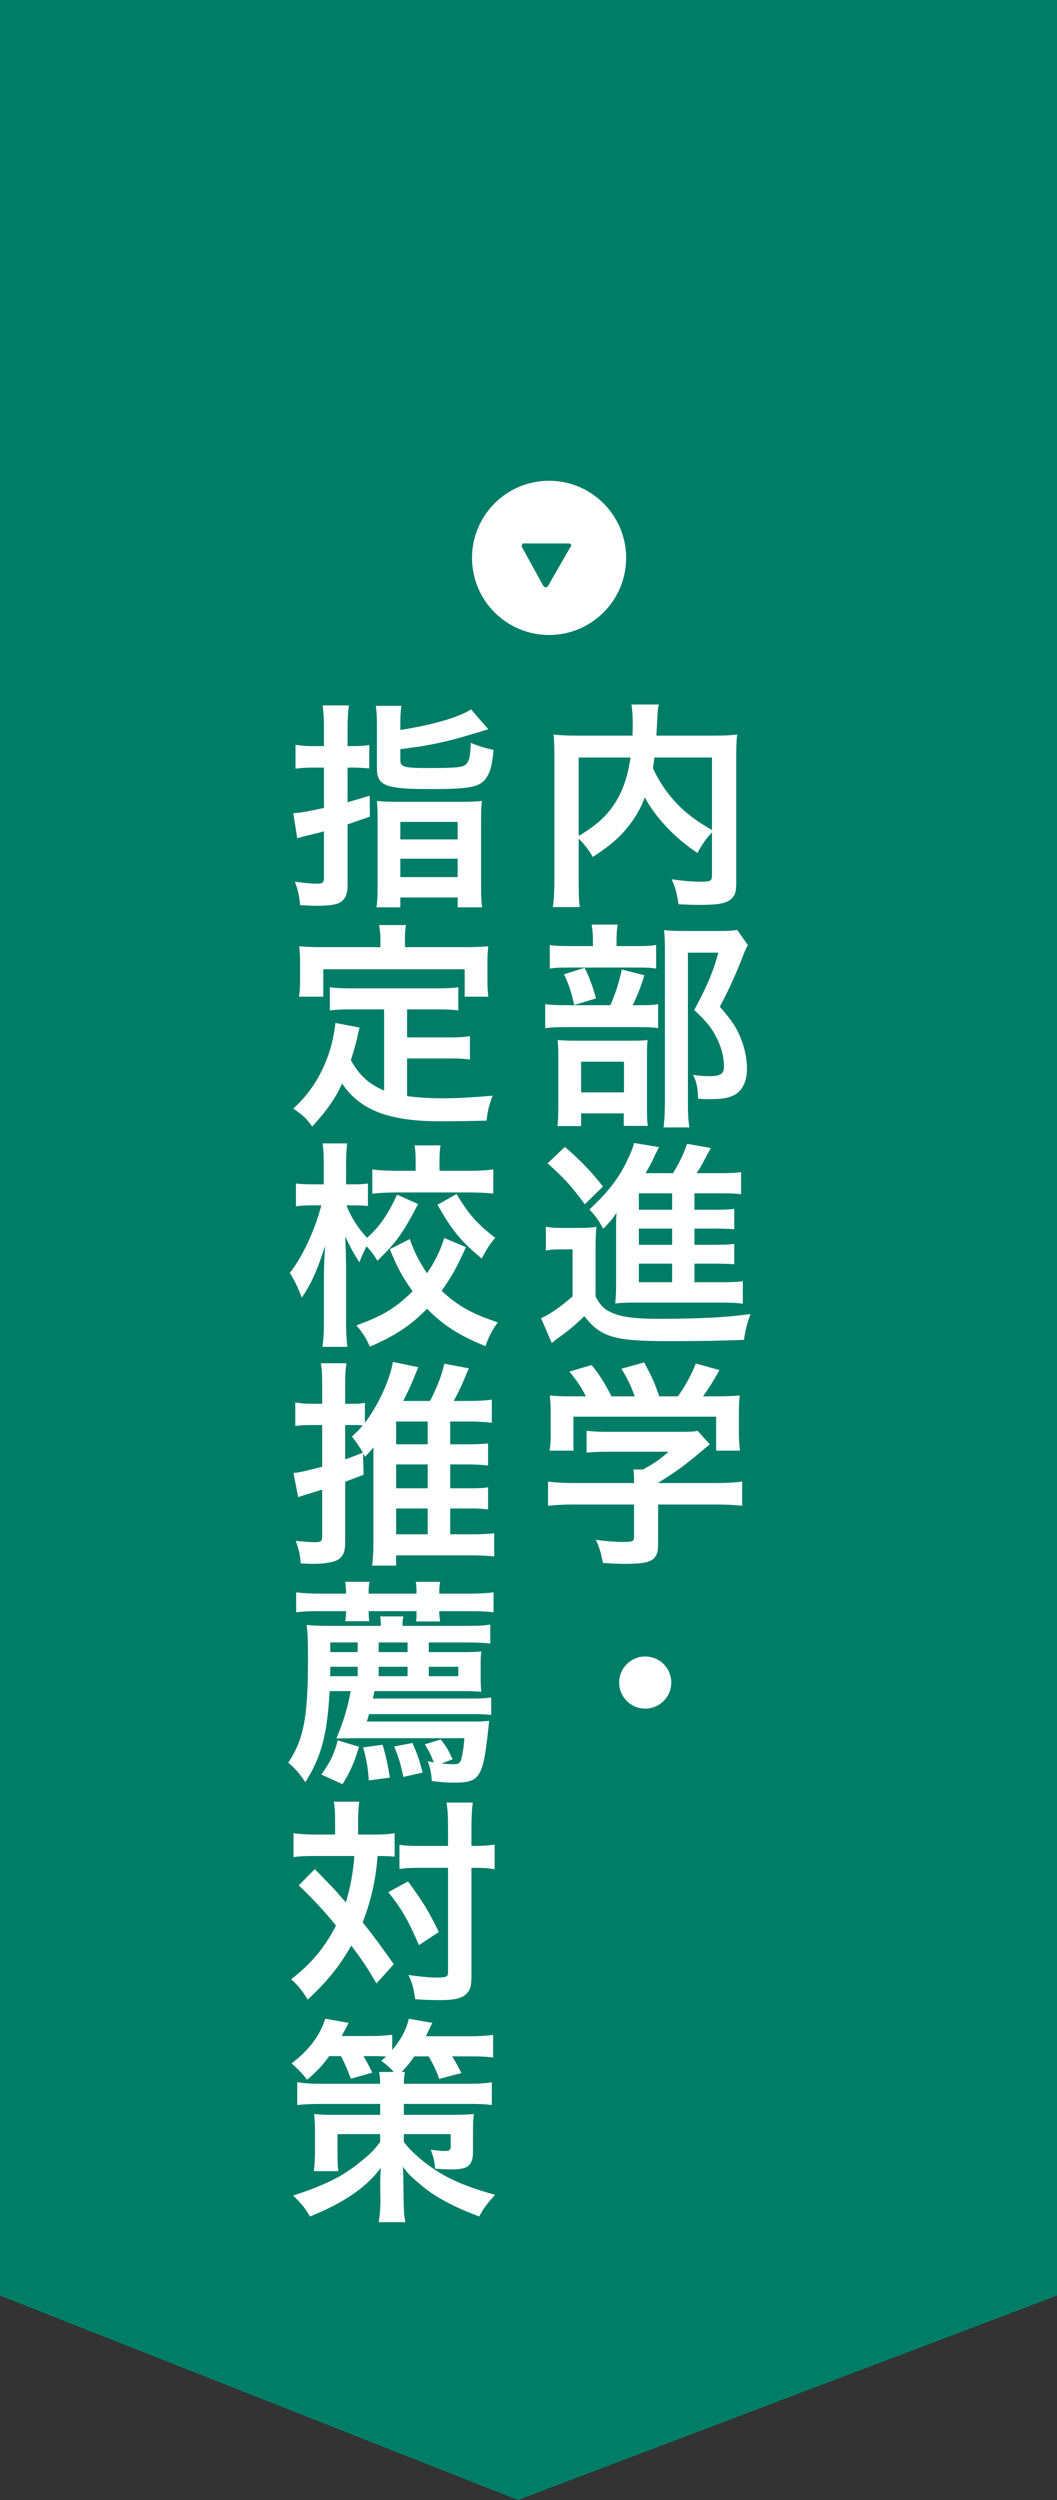
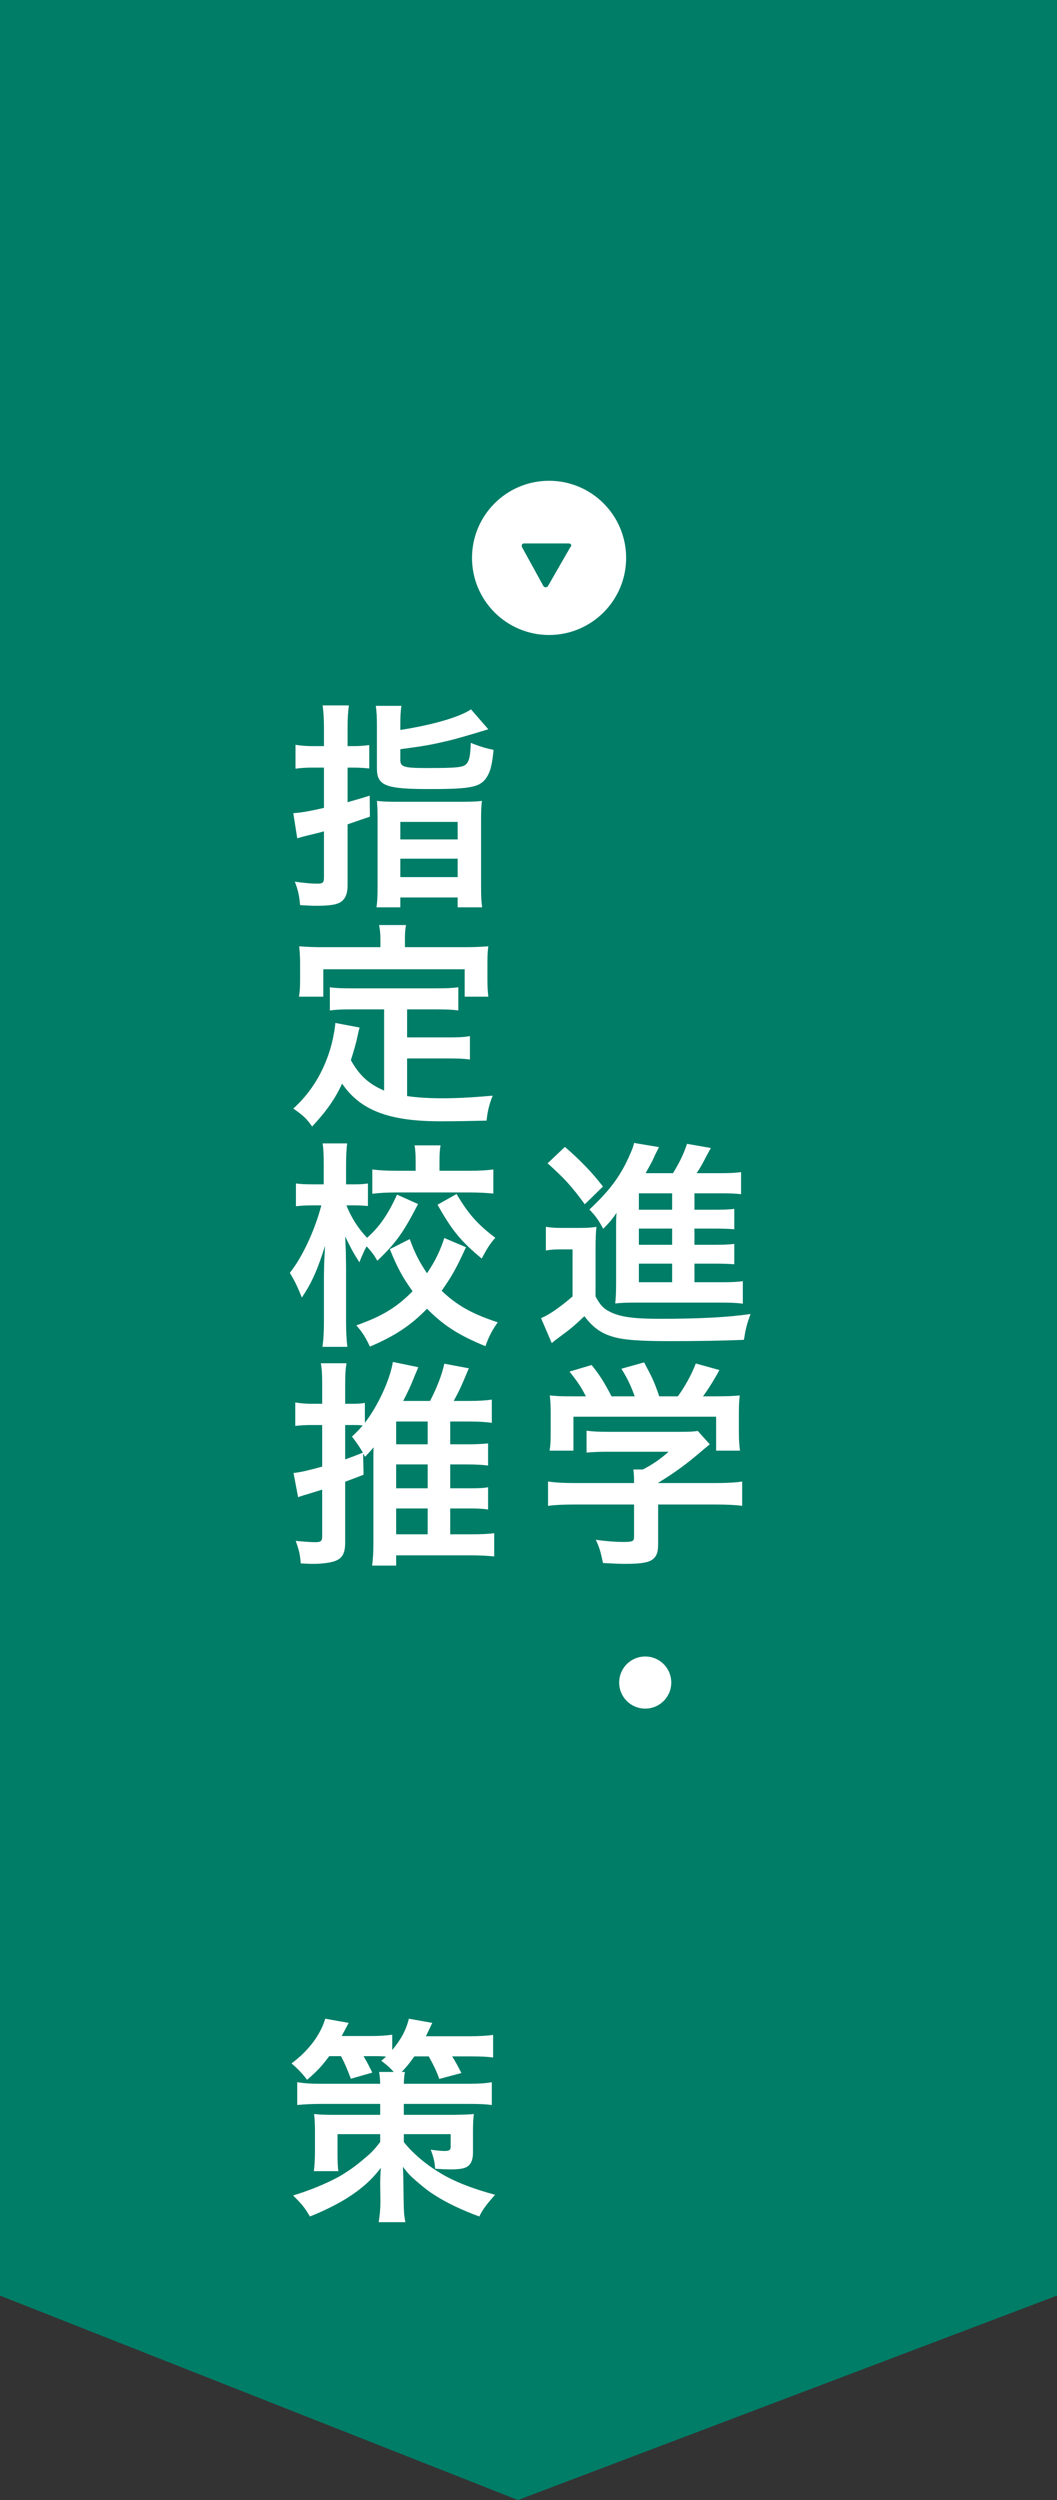
<svg xmlns="http://www.w3.org/2000/svg" width="66" height="156" viewBox="0 0 66 156" fill="none">
  <rect x="0" y="0" width="66" height="156" fill="#333333" stroke="none" />
  <path d="M66 0L66 143.244L32.34 156L1.37787e-06 143.244L7.63925e-06 -2.88495e-06L66 0Z" fill="#007D67" />
  <path d="M34.284 39.623C36.941 39.623 39.096 37.469 39.096 34.812C39.096 32.154 36.941 30 34.284 30C31.627 30 29.473 32.154 29.473 34.812C29.473 37.469 31.627 39.623 34.284 39.623Z" fill="white" />
  <path d="M32.6 34.15C32.54 34.029 32.6 33.909 32.721 33.909H35.487C35.668 33.909 35.728 34.029 35.607 34.15L34.224 36.556C34.164 36.676 33.983 36.676 33.923 36.556L32.6 34.15Z" fill="#007D67" />
  <path d="M40.288 103.364C41.19 103.364 41.914 104.088 41.914 104.99C41.914 105.892 41.19 106.616 40.288 106.616C39.386 106.616 38.662 105.892 38.662 104.99C38.662 104.088 39.386 103.364 40.288 103.364Z" fill="white" />
  <path d="M39.591 93.88H35.888C35.177 93.88 34.644 93.908 34.221 93.962V92.445C34.685 92.514 35.232 92.541 35.874 92.541H39.591V92.445C39.591 92.172 39.577 91.926 39.55 91.694H40.138C40.725 91.393 41.176 91.093 41.75 90.587H37.992C37.432 90.587 37.063 90.601 36.626 90.642V89.275C37.036 89.33 37.418 89.344 38.006 89.344H42.529C43.062 89.344 43.322 89.33 43.568 89.289L44.319 90.123C44.087 90.314 44.087 90.314 43.827 90.532C42.857 91.366 42.16 91.872 41.094 92.528V92.541H44.661C45.33 92.541 45.932 92.514 46.342 92.445V93.962C45.945 93.908 45.358 93.88 44.647 93.88H41.094V96.272C41.094 96.75 41.053 96.941 40.917 97.133C40.684 97.474 40.22 97.584 38.99 97.584C38.812 97.584 38.361 97.57 37.651 97.529C37.5 96.805 37.432 96.572 37.2 96.08C37.856 96.176 38.471 96.217 38.894 96.217C39.495 96.217 39.591 96.176 39.591 95.903V93.88ZM35.943 87.13H36.585C36.27 86.528 36.093 86.255 35.56 85.586L36.94 85.176C37.418 85.763 37.733 86.255 38.184 87.13H39.632C39.4 86.488 39.181 86.009 38.798 85.408L40.22 85.012C40.78 86.064 40.862 86.255 41.163 87.13H42.324C42.734 86.583 43.212 85.722 43.445 85.08L44.92 85.49C44.606 86.078 44.21 86.706 43.896 87.13H44.511C45.44 87.13 45.699 87.116 46.191 87.075C46.15 87.417 46.137 87.69 46.137 88.209V89.48C46.137 89.849 46.164 90.191 46.205 90.519H44.715V88.401H35.806V90.519H34.316C34.371 90.204 34.385 89.89 34.385 89.466V88.209C34.385 87.717 34.371 87.43 34.33 87.075C34.945 87.13 35.027 87.13 35.943 87.13Z" fill="white" />
  <path d="M43.362 78.849V80.01H45.002C45.672 80.01 46.041 79.997 46.382 79.942V81.35C46.014 81.295 45.603 81.281 45.016 81.281H39.659C39.044 81.281 38.798 81.295 38.416 81.336C38.457 80.912 38.47 80.639 38.47 79.956V76.485C38.47 76.198 38.47 76.007 38.498 75.678C38.224 76.088 38.033 76.307 37.664 76.676C37.35 76.088 37.172 75.856 36.803 75.474C38.129 74.23 38.798 73.314 39.386 71.921C39.481 71.702 39.55 71.524 39.591 71.319L41.149 71.579C40.93 72.003 40.93 72.003 40.725 72.454C40.711 72.481 40.575 72.74 40.315 73.205H42.023C42.447 72.508 42.679 72.03 42.898 71.374L44.387 71.634C44.292 71.798 44.251 71.88 44.059 72.235C43.882 72.576 43.745 72.836 43.499 73.205H44.92C45.508 73.205 45.904 73.192 46.273 73.137V74.517C45.945 74.476 45.617 74.462 45.112 74.462H43.362V75.487H44.469C45.248 75.487 45.494 75.474 45.849 75.433V76.703C45.467 76.676 45.221 76.662 44.469 76.662H43.362V77.674H44.469C45.248 77.674 45.494 77.66 45.849 77.619V78.89C45.467 78.862 45.221 78.849 44.469 78.849H43.362ZM41.969 78.849H39.892V80.01H41.969V78.849ZM41.969 77.674V76.662H39.892V77.674H41.969ZM41.969 75.487V74.462H39.892V75.487H41.969ZM34.193 72.59L35.273 71.565C36.257 72.412 36.995 73.192 37.65 74.039L36.516 75.146C35.683 74.011 35.232 73.519 34.193 72.59ZM34.084 78.029V76.553C34.439 76.608 34.658 76.621 35.177 76.621H36.202C36.612 76.621 36.913 76.608 37.24 76.553C37.2 76.963 37.186 77.318 37.186 78.043V80.899C37.486 81.459 37.719 81.691 38.17 81.896C38.785 82.183 39.618 82.292 41.176 82.292C43.718 82.292 45.467 82.197 46.861 81.992C46.615 82.689 46.56 82.921 46.451 83.604C45.235 83.659 43.458 83.686 41.846 83.686C39.809 83.686 38.867 83.604 38.183 83.386C37.486 83.167 36.995 82.798 36.489 82.128C35.888 82.702 35.614 82.935 34.904 83.454C34.767 83.55 34.589 83.686 34.453 83.809L33.783 82.251C34.303 82.033 34.917 81.609 35.751 80.899V77.961H34.999C34.617 77.961 34.412 77.974 34.084 78.029Z" fill="white" />
-   <path d="M38.497 59.035H39.727C40.342 59.035 40.643 59.021 40.971 58.966V60.442C40.684 60.387 40.41 60.374 39.823 60.374H35.45C34.944 60.374 34.63 60.387 34.329 60.442V58.966C34.644 59.021 34.958 59.035 35.628 59.035H37.022V58.652C37.022 58.269 36.994 57.969 36.94 57.695H38.566C38.525 57.969 38.497 58.256 38.497 58.652V59.035ZM39.508 62.724H39.919C40.506 62.724 40.834 62.71 41.094 62.656V64.159C40.793 64.104 40.438 64.091 39.987 64.091H35.409C34.739 64.091 34.439 64.104 34.042 64.159V62.656C34.411 62.71 34.726 62.724 35.423 62.724H38.115C38.443 61.959 38.648 61.33 38.825 60.497L40.233 60.852C40.041 61.508 39.809 62.096 39.508 62.724ZM35.218 60.797L36.502 60.387C36.816 61.016 37.008 61.535 37.213 62.3L35.86 62.71C35.669 61.891 35.518 61.426 35.218 60.797ZM36.284 69.475V70.267H34.808C34.849 69.885 34.862 69.557 34.862 68.983V66.017C34.862 65.457 34.849 65.211 34.821 64.897C35.136 64.924 35.409 64.938 35.915 64.938H39.44C40.001 64.938 40.233 64.924 40.438 64.897C40.41 65.143 40.397 65.32 40.397 65.908V69.229C40.397 69.707 40.41 69.953 40.451 70.254H38.948V69.475H36.284ZM36.284 66.25V68.163H38.962V66.25H36.284ZM46.027 58.023L46.696 58.966C46.601 59.144 46.546 59.253 46.423 59.567C45.958 60.784 45.521 61.727 44.947 62.82C45.699 63.681 45.999 64.132 46.259 64.801C46.505 65.389 46.642 66.086 46.642 66.701C46.642 67.561 46.286 68.19 45.672 68.409C45.33 68.545 44.947 68.586 44.278 68.586C44.045 68.586 43.922 68.586 43.594 68.559C43.567 67.849 43.499 67.52 43.28 67.07C43.635 67.124 43.909 67.152 44.305 67.152C44.988 67.152 45.207 67.001 45.207 66.564C45.207 65.99 45.057 65.389 44.77 64.801C44.455 64.173 44.155 63.776 43.348 63.025C44.141 61.562 44.551 60.592 44.852 59.444H42.952V68.75C42.952 69.488 42.98 69.953 43.048 70.349H41.435C41.49 69.912 41.517 69.379 41.517 68.791V59.185C41.517 58.788 41.504 58.406 41.463 58.037C41.832 58.078 42.132 58.092 42.583 58.092H44.947C45.48 58.092 45.767 58.078 46.027 58.023Z" fill="white" />
-   <path d="M44.456 54.58V51.942C44.114 52.298 43.827 52.694 43.554 53.227C42.133 52.284 40.957 51.04 40.26 49.756C40.069 50.261 39.878 50.644 39.604 51.054C38.962 52.024 38.238 52.694 37.008 53.473C36.817 53.104 36.516 52.721 36.133 52.325V54.976C36.133 55.823 36.147 56.233 36.202 56.602H34.521C34.589 56.138 34.617 55.605 34.617 54.949V47.16C34.617 46.599 34.603 46.217 34.562 45.834C35.054 45.889 35.437 45.902 36.147 45.902H39.495C39.509 45.588 39.509 45.397 39.509 45.164C39.509 44.618 39.481 44.317 39.427 43.962H41.135C41.08 44.208 41.067 44.331 41.053 44.645C41.039 44.837 41.039 44.837 41.012 45.397C40.998 45.684 40.998 45.684 40.985 45.902H44.469C45.221 45.902 45.562 45.889 46.027 45.834C45.986 46.203 45.972 46.586 45.972 47.16V54.99C45.972 55.564 45.931 55.769 45.767 55.974C45.467 56.356 44.975 56.465 43.69 56.465C43.321 56.465 42.911 56.452 42.365 56.425C42.269 55.741 42.173 55.4 41.941 54.867C42.624 54.962 43.185 55.017 43.718 55.017C44.387 55.017 44.456 54.976 44.456 54.58ZM44.456 47.269H40.862C40.821 47.611 40.807 47.679 40.766 47.925C41.149 48.772 41.695 49.565 42.31 50.193C42.898 50.794 43.526 51.259 44.456 51.792V47.269ZM36.133 47.269V52.161C37.24 51.505 37.869 50.931 38.402 50.111C38.894 49.346 39.194 48.458 39.372 47.269H36.133Z" fill="white" />
  <path d="M21.293 128.303H20.555C20.105 128.918 19.777 129.26 19.175 129.779C18.888 129.396 18.601 129.096 18.205 128.754C19.257 127.975 20.009 126.978 20.309 125.966L21.772 126.226C21.717 126.322 21.58 126.595 21.334 127.046H23.166C23.698 127.046 24.108 127.019 24.491 126.964V127.92C25.038 127.264 25.352 126.691 25.53 125.966L26.992 126.226C26.718 126.8 26.718 126.8 26.595 127.06H29.288C29.902 127.06 30.367 127.032 30.791 126.978V128.385C30.367 128.33 29.971 128.317 29.356 128.317H28.235C28.44 128.645 28.618 128.973 28.809 129.355L27.429 129.724C27.251 129.219 27.087 128.891 26.773 128.317H25.871C25.571 128.74 25.366 129 25.079 129.287H25.284C25.243 129.519 25.229 129.629 25.215 130.025H29.247C29.943 130.025 30.299 129.998 30.709 129.929V131.35C30.299 131.296 29.916 131.282 29.247 131.282H25.215V131.965H28.317C29 131.952 29.424 131.938 29.588 131.911C29.547 132.211 29.533 132.567 29.533 133.045V134.329C29.533 134.78 29.397 135.081 29.137 135.218C28.946 135.327 28.631 135.368 28.126 135.368C27.88 135.368 27.552 135.354 27.169 135.327C27.142 134.903 27.087 134.657 26.896 134.138C27.169 134.179 27.552 134.22 27.757 134.22C28.044 134.22 28.14 134.165 28.14 133.96V133.168H25.215V133.66C25.844 134.466 26.855 135.272 27.907 135.833C28.7 136.256 29.711 136.625 30.914 136.953C30.422 137.5 30.135 137.869 29.93 138.306C28.946 137.951 27.948 137.486 27.265 137.049C26.828 136.789 26.514 136.543 26.021 136.119C25.612 135.764 25.475 135.628 25.161 135.204C25.174 135.655 25.188 135.833 25.188 136.201L25.202 137.24C25.215 138.033 25.229 138.21 25.311 138.661H23.644C23.712 138.251 23.753 137.841 23.753 137.377C23.753 137.322 23.753 137.281 23.753 137.226L23.739 136.229C23.739 136.051 23.753 135.628 23.78 135.272C23.22 136.01 22.564 136.598 21.649 137.172C20.965 137.595 20.145 137.992 19.353 138.306C18.998 137.718 18.888 137.582 18.301 136.994C19.271 136.707 20.378 136.256 21.17 135.819C21.69 135.518 22.209 135.163 22.742 134.698C23.193 134.329 23.37 134.138 23.739 133.66V133.168H21.075V134.37C21.075 134.89 21.088 135.218 21.129 135.477H19.599C19.64 135.122 19.667 134.739 19.667 134.22V133.017C19.667 132.594 19.654 132.252 19.613 131.911C19.941 131.952 20.337 131.965 20.801 131.965H23.739V131.282H20.009C19.449 131.282 18.984 131.309 18.56 131.35V129.929C18.998 129.998 19.394 130.025 20.009 130.025H23.739C23.726 129.656 23.712 129.519 23.671 129.287H24.587C24.341 129.014 24.136 128.836 23.808 128.59C23.958 128.467 23.999 128.426 24.108 128.33C23.835 128.303 23.685 128.303 23.494 128.303H22.701C22.933 128.699 23.015 128.863 23.247 129.328L21.908 129.711C21.662 129.068 21.539 128.768 21.293 128.303Z" fill="white" />
-   <path d="M20.924 114.474V113.708C20.924 113.093 20.911 112.793 20.842 112.424H22.428C22.387 112.793 22.359 113.162 22.359 113.708V114.474H23.329C23.903 114.474 24.231 114.46 24.641 114.392V115.854C24.313 115.826 24.136 115.813 23.575 115.813C23.48 117.234 23.166 118.614 22.646 119.953C23.507 121.047 23.616 121.197 24.587 122.563L23.507 123.766C22.933 122.782 22.728 122.468 21.936 121.402C21.17 122.727 20.474 123.588 19.216 124.777C18.847 124.176 18.629 123.916 18.178 123.506C19.435 122.536 20.241 121.566 20.979 120.158C20.351 119.366 19.599 118.546 18.656 117.644L19.654 116.633C19.927 116.906 19.927 116.906 20.733 117.74C20.842 117.849 21.075 118.109 21.594 118.71C21.867 117.822 22.059 116.797 22.127 115.813H19.599C19.093 115.813 18.711 115.826 18.328 115.881V114.392C18.738 114.446 19.148 114.474 19.681 114.474H20.924ZM27.976 116.551H26.24C25.652 116.551 25.325 116.564 24.942 116.619V115.116C25.311 115.171 25.639 115.184 26.24 115.184H27.976V114.105C27.976 113.298 27.948 112.861 27.88 112.478H29.52C29.465 112.902 29.438 113.367 29.438 114.105V115.184H29.602C30.176 115.184 30.545 115.157 30.886 115.102V116.633C30.777 116.619 30.777 116.619 30.572 116.592C30.435 116.564 29.984 116.551 29.615 116.551H29.438V123.151C29.438 123.862 29.397 124.094 29.192 124.34C28.932 124.668 28.44 124.804 27.538 124.804C26.978 124.804 26.472 124.791 25.926 124.75C25.83 124.066 25.735 123.725 25.502 123.233C25.994 123.315 26.814 123.397 27.156 123.397C27.894 123.397 27.976 123.356 27.976 123.069V116.551ZM24.245 118.068L25.475 117.398C26.39 118.641 26.773 119.27 27.402 120.555L26.158 121.374C25.516 119.871 25.065 119.079 24.245 118.068Z" fill="white" />
-   <path d="M21.895 105.523H20.583C20.432 108.256 20.063 109.623 19.066 111.208C18.683 110.634 18.41 110.333 18 109.991C18.97 108.516 19.23 107.149 19.23 103.542C19.23 102.435 19.216 101.929 19.148 101.396C19.572 101.437 19.872 101.451 20.61 101.451H23.78C23.78 101.177 23.767 101.109 23.739 100.863H25.188C25.147 101.055 25.133 101.191 25.133 101.451H29.233C29.848 101.451 30.217 101.437 30.613 101.369V102.558C30.189 102.503 29.766 102.489 29.219 102.489H26.773V103.091H29.028C29.41 103.091 29.711 103.077 30.053 103.05C30.025 103.282 30.012 103.46 30.012 103.815V104.73C30.012 105.045 30.025 105.277 30.053 105.564C29.67 105.537 29.356 105.523 29.096 105.523H23.384C23.343 105.714 23.329 105.783 23.288 105.988H29.451C29.998 105.988 30.312 105.974 30.668 105.919V107.012C30.367 106.971 29.971 106.958 29.438 106.958H23.042C22.988 107.149 22.974 107.217 22.906 107.422H29.547C29.957 107.422 30.271 107.409 30.545 107.381C30.531 107.504 30.531 107.504 30.49 107.887C30.34 109.254 30.23 109.95 30.066 110.36C29.793 111.057 29.451 111.235 28.386 111.235C27.88 111.235 27.77 111.221 26.964 111.139C26.923 110.593 26.855 110.265 26.705 109.896C26.882 109.937 26.937 109.95 27.087 109.978C26.91 109.513 26.8 109.281 26.527 108.844L27.525 108.543C27.88 109.008 27.976 109.172 28.262 109.773L27.566 110.046C27.88 110.073 28.153 110.087 28.317 110.087C28.631 110.087 28.741 110.005 28.809 109.746C28.891 109.445 28.946 109.076 29 108.461H22.387C21.293 108.475 21.293 108.475 21.006 108.475C21.471 107.368 21.731 106.466 21.895 105.523ZM20.61 104.594H22.332V104.006H20.624C20.624 104.443 20.624 104.443 20.61 104.594ZM20.624 103.091H22.332V102.489H20.624V103.091ZM23.644 104.594H25.448V104.006H23.644V104.594ZM23.644 103.091H25.448V102.489H23.644V103.091ZM26.773 104.594H28.618V104.006H26.773V104.594ZM19.995 99.442H21.608C21.608 99.114 21.594 98.991 21.553 98.704H23.07C23.029 98.964 23.015 99.1 23.015 99.442H26.008C26.008 99.141 25.994 98.95 25.967 98.704H27.484C27.443 98.95 27.429 99.046 27.429 99.442H29.287C29.916 99.442 30.353 99.415 30.818 99.36V100.604C30.367 100.549 29.957 100.535 29.287 100.535H27.429C27.429 100.795 27.443 100.959 27.484 101.177H25.98C26.008 100.959 26.008 100.891 26.008 100.535H23.015C23.029 100.945 23.029 100.973 23.056 101.164H21.553C21.594 100.932 21.608 100.781 21.608 100.535H19.995C19.312 100.535 18.929 100.549 18.492 100.604V99.36C18.929 99.415 19.366 99.442 19.995 99.442ZM21.088 108.598L22.414 108.994C22.154 109.909 21.867 110.565 21.389 111.331L20.063 110.729C20.596 110.005 20.87 109.445 21.088 108.598ZM22.674 109.035L23.89 108.871C24.095 109.554 24.218 110.128 24.341 110.921L23.029 111.098C22.974 110.292 22.878 109.759 22.674 109.035ZM24.614 108.98L25.748 108.762C26.049 109.431 26.185 109.8 26.39 110.606L25.188 110.88C24.997 110.005 24.901 109.677 24.614 108.98Z" fill="white" />
  <path d="M28.112 94.126V95.739H29.397C30.107 95.739 30.558 95.712 30.859 95.671V97.119C30.449 97.078 29.971 97.051 29.342 97.051H24.737V97.693H23.234C23.289 97.297 23.316 96.873 23.316 96.258V90.819C23.316 90.573 23.316 90.505 23.33 90.314C23.152 90.519 23.056 90.628 22.797 90.901C22.728 90.792 22.728 90.792 22.674 90.696L22.701 92.022C22.141 92.24 22.141 92.24 21.553 92.459V96.244C21.553 96.955 21.362 97.269 20.843 97.433C20.515 97.529 20.05 97.584 19.544 97.584C19.339 97.584 19.162 97.57 18.779 97.556C18.738 96.996 18.67 96.723 18.465 96.149C19.052 96.203 19.408 96.231 19.695 96.231C20.036 96.231 20.118 96.162 20.118 95.848V92.951C19.585 93.115 19.585 93.115 19.148 93.252C19.093 93.265 19.039 93.279 18.957 93.306C18.888 93.334 18.847 93.347 18.834 93.347C18.697 93.388 18.697 93.388 18.615 93.429L18.328 91.913C18.752 91.872 19.271 91.749 20.118 91.516V88.92H19.435C19.121 88.92 18.82 88.934 18.437 88.975V87.512C18.779 87.567 19.066 87.594 19.449 87.594H20.118V86.46C20.118 85.804 20.105 85.504 20.036 85.066H21.635C21.567 85.49 21.553 85.804 21.553 86.447V87.594H22.018C22.359 87.594 22.537 87.581 22.783 87.54V88.783C23.603 87.717 24.354 86.091 24.532 84.984L26.117 85.312C26.049 85.49 26.049 85.49 25.912 85.804C25.639 86.487 25.489 86.816 25.174 87.417H26.855C27.265 86.624 27.593 85.804 27.743 85.094L29.274 85.381C28.755 86.624 28.686 86.761 28.331 87.417H29.328C29.875 87.417 30.353 87.389 30.709 87.335V88.783C30.34 88.729 29.834 88.701 29.328 88.701H28.112V90.123H29.26C29.793 90.123 30.203 90.095 30.476 90.068V91.448C30.162 91.407 29.738 91.38 29.26 91.38H28.112V92.869H29.274C29.861 92.869 30.23 92.856 30.476 92.801V94.195C30.203 94.14 29.82 94.126 29.274 94.126H28.112ZM24.737 90.123H26.705V88.701H24.737V90.123ZM24.737 91.38V92.869H26.705V91.38H24.737ZM24.737 94.126V95.739H26.705V94.126H24.737ZM21.553 88.92V91.065C21.99 90.901 22.168 90.847 22.66 90.642C22.4 90.204 22.223 89.959 21.977 89.644C22.318 89.316 22.428 89.207 22.646 88.947C22.428 88.92 22.277 88.92 22.018 88.92H21.553Z" fill="white" />
  <path d="M27.743 77.25L29.096 77.824C28.481 79.163 28.235 79.6 27.579 80.543C28.522 81.445 29.451 81.978 31.078 82.511C30.736 83.003 30.531 83.372 30.312 84.001C28.631 83.317 27.675 82.689 26.664 81.664C25.652 82.702 24.669 83.358 23.097 84.028C22.824 83.44 22.633 83.14 22.25 82.702C23.862 82.128 24.751 81.596 25.762 80.571C25.147 79.723 24.819 79.122 24.341 77.947L25.584 77.318C25.912 78.207 26.172 78.726 26.664 79.45C27.169 78.698 27.47 78.084 27.743 77.25ZM24.792 74.544L26.104 75.132C25.161 76.949 24.737 77.537 23.562 78.671C23.343 78.289 23.193 78.097 22.892 77.769C22.728 78.07 22.605 78.343 22.441 78.767C22.113 78.261 21.936 77.947 21.553 77.154C21.567 77.4 21.567 77.4 21.594 78.152C21.594 78.207 21.608 78.903 21.608 79.054V82.361C21.608 83.085 21.635 83.604 21.69 84.042H20.132C20.2 83.618 20.227 83.085 20.227 82.361V79.559L20.241 78.862C20.241 78.862 20.255 78.48 20.296 77.742C19.817 79.259 19.462 80.051 18.847 80.967C18.588 80.311 18.383 79.887 18.096 79.423C18.861 78.48 19.667 76.758 20.064 75.214H19.53C19.107 75.214 18.806 75.228 18.478 75.269V73.847C18.779 73.888 19.08 73.902 19.53 73.902H20.214V72.768C20.214 72.044 20.2 71.729 20.145 71.347H21.676C21.635 71.688 21.608 72.112 21.608 72.768V73.902H22.154C22.523 73.902 22.701 73.888 22.974 73.847V75.255C22.687 75.228 22.468 75.214 22.182 75.214H21.635C21.922 75.966 22.373 76.662 22.919 77.236C23.671 76.58 24.218 75.802 24.792 74.544ZM25.953 73.055V72.495C25.953 72.057 25.939 71.757 25.885 71.47H27.511C27.456 71.743 27.443 72.03 27.443 72.467V73.055H29.301C29.916 73.055 30.408 73.028 30.804 72.973V74.476C30.353 74.435 29.889 74.408 29.287 74.408H24.778C24.163 74.408 23.685 74.435 23.247 74.49V72.973C23.657 73.028 24.122 73.055 24.764 73.055H25.953ZM27.32 75.173L28.509 74.503C29.219 75.719 29.834 76.416 30.927 77.236C30.599 77.605 30.408 77.906 30.08 78.534C28.782 77.455 28.235 76.799 27.32 75.173Z" fill="white" />
  <path d="M23.985 68.053V62.984H21.977C21.375 62.984 20.993 62.997 20.596 63.052V61.603C20.952 61.658 21.348 61.672 21.977 61.672H27.21C27.853 61.672 28.249 61.658 28.618 61.603V63.052C28.235 62.997 27.839 62.984 27.21 62.984H25.42V64.733H28.003C28.632 64.733 28.973 64.719 29.342 64.651V66.113C28.932 66.058 28.604 66.045 28.003 66.045H25.42V68.395C26.09 68.491 26.841 68.532 27.648 68.532C28.44 68.532 29.369 68.491 30.763 68.368C30.545 68.928 30.449 69.297 30.381 69.926C29.26 69.953 28.55 69.967 27.47 69.967C24.272 69.967 22.482 69.27 21.362 67.616C20.924 68.559 20.405 69.311 19.49 70.294C19.134 69.789 18.943 69.611 18.314 69.174C19.435 68.163 20.228 66.851 20.665 65.307C20.815 64.746 20.924 64.132 20.938 63.831L22.455 64.118C22.387 64.35 22.387 64.364 22.264 64.924C22.195 65.198 22.113 65.512 21.908 66.154C22.455 67.124 23.015 67.63 23.985 68.053ZM23.753 59.103V58.597C23.753 58.256 23.726 58.023 23.671 57.723H25.352C25.297 58.01 25.284 58.228 25.284 58.584V59.103H28.973C29.52 59.103 29.984 59.089 30.49 59.048C30.449 59.362 30.435 59.663 30.435 60.059V61.125C30.435 61.522 30.449 61.836 30.49 62.191H29.014V60.483H20.187V62.191H18.67C18.724 61.863 18.738 61.59 18.738 61.112V60.059C18.738 59.704 18.711 59.362 18.683 59.048C19.175 59.089 19.64 59.103 20.187 59.103H23.753Z" fill="white" />
  <path d="M20.228 46.558V45.41C20.228 44.809 20.2 44.454 20.146 44.017H21.785C21.731 44.44 21.703 44.795 21.703 45.397V46.558H22.004C22.387 46.558 22.674 46.545 23.056 46.49V47.952C22.66 47.911 22.359 47.898 22.004 47.898H21.703V50.057C22.223 49.906 22.441 49.852 23.084 49.647L23.097 50.959C22.141 51.286 22.141 51.286 21.703 51.437V55.249C21.703 55.864 21.498 56.233 21.075 56.383C20.802 56.479 20.392 56.52 19.736 56.52C19.462 56.52 19.244 56.507 18.738 56.479C18.683 55.864 18.615 55.564 18.41 55.017C19.025 55.099 19.421 55.14 19.818 55.14C20.146 55.14 20.228 55.072 20.228 54.771V51.874C20.05 51.929 19.667 52.024 19.093 52.161C18.834 52.229 18.779 52.243 18.56 52.311L18.314 50.74C18.793 50.712 19.271 50.63 20.228 50.412V47.898H19.517C19.148 47.898 18.847 47.911 18.451 47.966V46.476C18.806 46.531 19.121 46.558 19.517 46.558H20.228ZM24.997 45.26V45.547C26.965 45.246 28.686 44.755 29.41 44.263L30.49 45.506C29.328 45.861 28.481 46.107 27.962 46.23C26.841 46.49 26.527 46.545 24.997 46.75V47.419C24.997 47.856 25.215 47.925 26.677 47.925C28.536 47.925 28.932 47.884 29.123 47.665C29.301 47.474 29.369 47.173 29.397 46.353C29.93 46.572 30.34 46.695 30.818 46.791C30.736 47.651 30.64 48.048 30.463 48.376C30.053 49.114 29.534 49.237 26.828 49.237C24.067 49.237 23.535 49.032 23.535 47.938V45.342C23.535 44.755 23.521 44.44 23.466 44.044H25.065C25.01 44.386 24.997 44.714 24.997 45.26ZM23.576 55.277V51.136C23.576 50.562 23.562 50.248 23.535 49.975C23.876 50.016 24.163 50.029 24.751 50.029H28.837C29.479 50.029 29.793 50.016 30.094 49.975C30.053 50.262 30.039 50.59 30.039 51.163V55.222C30.039 55.987 30.053 56.274 30.107 56.616H28.577V56.001H24.997V56.616H23.507C23.562 56.247 23.576 55.96 23.576 55.277ZM24.997 51.286V52.38H28.577V51.286H24.997ZM24.997 53.582V54.73H28.577V53.582H24.997Z" fill="white" />
</svg>